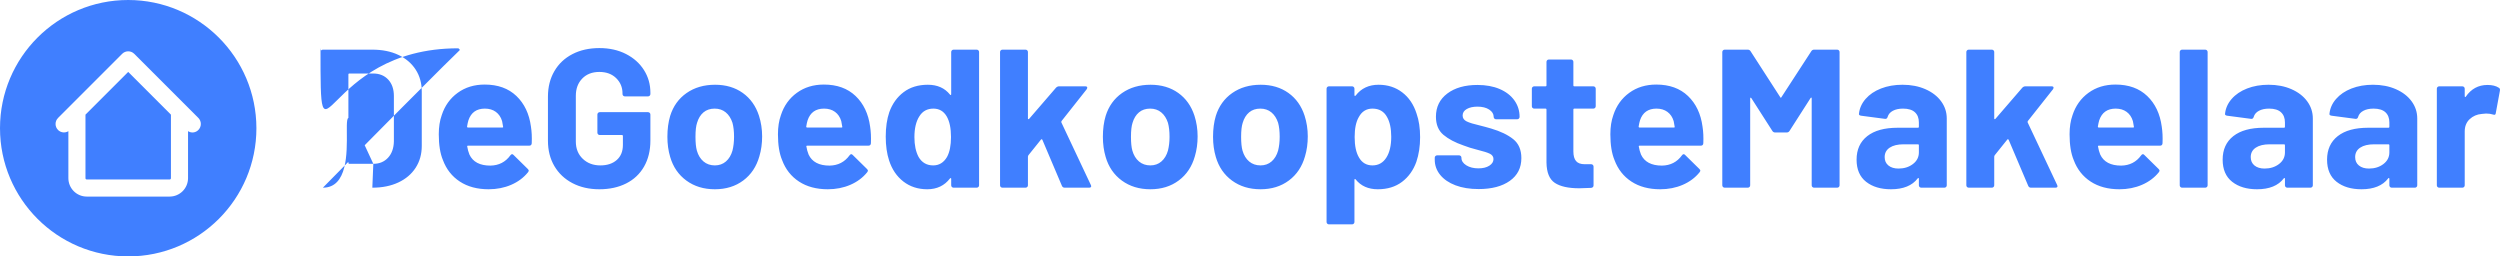
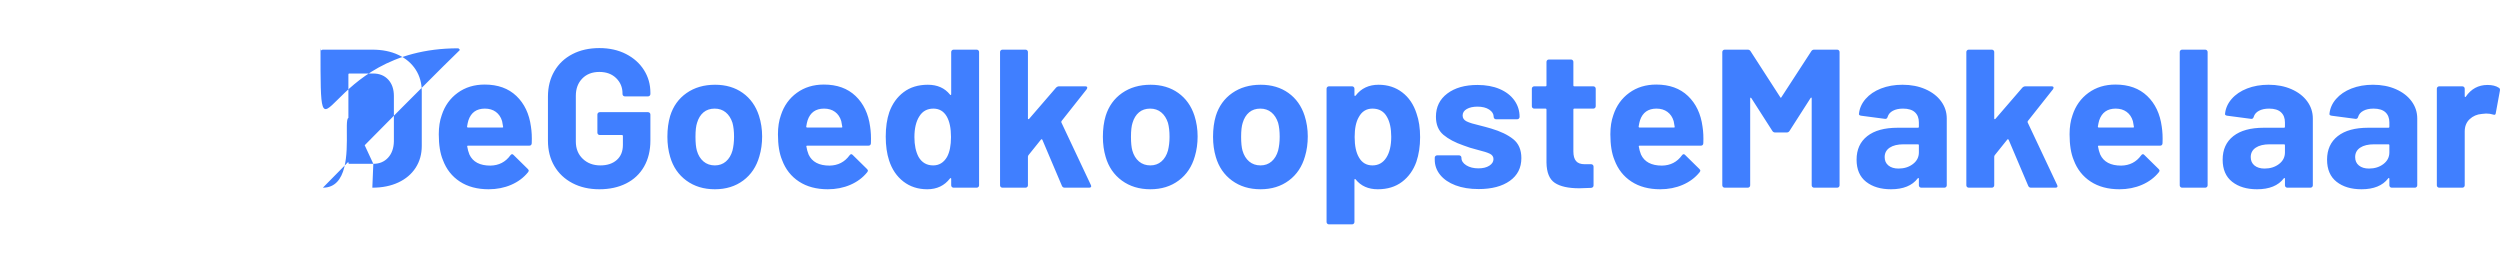
<svg xmlns="http://www.w3.org/2000/svg" width="312" height="32" viewBox="0 0 312 32">
  <g fill="#407FFF">
    <g transform="translate(40 6)">
      <path d="M178.126 17.423C178.209 17.423 178.279 17.394 178.336 17.337 178.394 17.279 178.423 17.21 178.423 17.128L178.423 17.128 178.423 6.3C178.423 6.234 178.439 6.197 178.472 6.189 178.505 6.181 178.538 6.201 178.571 6.251L178.571 6.251 181.187 10.336C181.269 10.467 181.384 10.532 181.532 10.532L181.532 10.532 182.989 10.532C183.137 10.532 183.252 10.467 183.334 10.336L183.334 10.336 185.95 6.251C185.983 6.201 186.016 6.177 186.049 6.177 186.082 6.177 186.099 6.21 186.099 6.275L186.099 6.275 186.099 17.128C186.099 17.21 186.127 17.279 186.185 17.337 186.242 17.394 186.312 17.423 186.395 17.423L186.395 17.423 189.282 17.423C189.365 17.423 189.435 17.394 189.492 17.337 189.55 17.279 189.579 17.21 189.579 17.128L189.579 17.128 189.579.492C189.579.41 189.55.34 189.492.283 189.435.226 189.365.197 189.282.197L189.282.197 186.395.197C186.247.197 186.131.262 186.049.394L186.049.394 182.322 6.128C182.273 6.226 182.224 6.226 182.174 6.128L182.174 6.128 178.472.394C178.39.262 178.274.197 178.126.197L178.126.197 175.239.197C175.156.197 175.086.226 175.029.283 174.971.34 174.942.41 174.942.492L174.942.492 174.942 17.128C174.942 17.21 174.971 17.279 175.029 17.337 175.086 17.394 175.156 17.423 175.239 17.423L175.239 17.423 178.126 17.423zM195.996 17.62C197.526 17.62 198.637 17.169 199.328 16.266 199.361 16.217 199.394 16.201 199.427 16.217 199.459 16.233 199.476 16.266 199.476 16.315L199.476 16.315 199.476 17.128C199.476 17.21 199.505 17.279 199.562 17.337 199.62 17.394 199.69 17.423 199.772 17.423L199.772 17.423 202.66 17.423C202.742 17.423 202.812 17.394 202.87 17.337 202.927 17.279 202.956 17.21 202.956 17.128L202.956 17.128 202.956 8.785C202.956 7.998 202.721 7.284 202.253 6.644 201.784 6.004 201.13 5.5 200.29 5.131 199.451 4.762 198.497 4.577 197.427 4.577 196.44 4.577 195.547 4.733 194.749 5.045 193.951 5.356 193.31 5.791 192.824 6.349 192.339 6.907 192.063 7.53 191.997 8.219 191.981 8.334 192.071 8.408 192.269 8.441L192.269 8.441 195.255 8.834C195.42 8.851 195.527 8.769 195.576 8.588 195.675 8.26 195.893 8.006 196.23 7.826 196.568 7.645 196.991 7.555 197.501 7.555 198.16 7.555 198.653 7.707 198.982 8.01 199.311 8.314 199.476 8.736 199.476 9.277L199.476 9.277 199.476 9.819C199.476 9.901 199.435 9.942 199.352 9.942L199.352 9.942 196.835 9.942C195.19 9.942 193.923 10.29 193.034 10.988 192.145 11.685 191.701 12.665 191.701 13.928 191.701 15.142 192.096 16.061 192.886 16.685 193.676 17.308 194.712 17.62 195.996 17.62zM196.934 15.036C196.407 15.036 195.988 14.909 195.675 14.654 195.362 14.4 195.206 14.051 195.206 13.609 195.206 13.1 195.416 12.706 195.835 12.427 196.255 12.148 196.835 12.009 197.575 12.009L197.575 12.009 199.352 12.009C199.435 12.009 199.476 12.05 199.476 12.132L199.476 12.132 199.476 13.018C199.476 13.609 199.229 14.092 198.735 14.47 198.242 14.847 197.641 15.036 196.934 15.036zM208.583 17.423C208.666 17.423 208.736 17.394 208.793 17.337 208.851 17.279 208.88 17.21 208.88 17.128L208.88 17.128 208.88 13.535C208.88 13.502 208.896 13.453 208.929 13.387L208.929 13.387 210.509 11.418C210.525 11.386 210.554 11.373 210.595 11.381 210.636 11.39 210.665 11.41 210.681 11.443L210.681 11.443 213.125 17.201C213.191 17.349 213.306 17.423 213.47 17.423L213.47 17.423 216.506 17.423C216.687 17.423 216.778 17.357 216.778 17.226 216.778 17.193 216.761 17.144 216.728 17.078L216.728 17.078 213.051 9.277C213.034 9.228 213.042 9.171 213.075 9.105L213.075 9.105 216.21 5.143C216.259 5.061 216.284 4.996 216.284 4.946 216.284 4.831 216.202 4.774 216.037 4.774L216.037 4.774 212.755 4.774C212.623 4.774 212.499 4.831 212.384 4.946L212.384 4.946 209.028 8.834C208.995 8.867 208.962 8.88 208.929 8.871 208.896 8.863 208.88 8.834 208.88 8.785L208.88 8.785 208.88.492C208.88.41 208.851.34 208.793.283 208.736.226 208.666.197 208.583.197L208.583.197 205.696.197C205.613.197 205.543.226 205.486.283 205.428.34 205.399.41 205.399.492L205.399.492 205.399 17.128C205.399 17.21 205.428 17.279 205.486 17.337 205.543 17.394 205.613 17.423 205.696 17.423L205.696 17.423 208.583 17.423zM224.503 17.62C225.523 17.62 226.461 17.435 227.317 17.066 228.172 16.697 228.872 16.176 229.415 15.503 229.48 15.405 229.513 15.339 229.513 15.306 229.513 15.241 229.472 15.167 229.39 15.085L229.39 15.085 227.613 13.338C227.547 13.272 227.489 13.239 227.44 13.239 227.358 13.239 227.284 13.289 227.218 13.387 226.609 14.224 225.778 14.65 224.725 14.667 223.409 14.667 222.537 14.207 222.109 13.289 221.977 12.96 221.887 12.632 221.837 12.304 221.804 12.222 221.837 12.181 221.936 12.181L221.936 12.181 229.563 12.181C229.76 12.181 229.867 12.083 229.883 11.886 229.916 11.115 229.883 10.418 229.785 9.794 229.571 8.203 228.966 6.931 227.971 5.98 226.975 5.028 225.655 4.553 224.009 4.553 222.709 4.553 221.586 4.897 220.64 5.586 219.694 6.275 219.032 7.202 218.653 8.367 218.407 9.056 218.283 9.852 218.283 10.754 218.283 12.083 218.456 13.157 218.801 13.978 219.229 15.126 219.933 16.02 220.912 16.66 221.891 17.3 223.088 17.62 224.503 17.62zM226.206 9.917L221.936 9.917C221.854 9.917 221.813 9.876 221.813 9.794 221.862 9.482 221.92 9.22 221.985 9.007 222.314 8.039 222.997 7.555 224.034 7.555 224.577 7.555 225.034 7.69 225.404 7.961 225.774 8.232 226.033 8.613 226.181 9.105 226.181 9.089 226.222 9.318 226.305 9.794 226.338 9.876 226.305 9.917 226.206 9.917L226.206 9.917zM235.215 17.423C235.297 17.423 235.367 17.394 235.424 17.337 235.482 17.279 235.511 17.21 235.511 17.128L235.511 17.128 235.511.492C235.511.41 235.482.34 235.424.283 235.367.226 235.297.197 235.215.197L235.215.197 232.327.197C232.245.197 232.175.226 232.117.283 232.06.34 232.031.41 232.031.492L232.031.492 232.031 17.128C232.031 17.21 232.06 17.279 232.117 17.337 232.175 17.394 232.245 17.423 232.327 17.423L232.327 17.423 235.215 17.423zM241.681 17.62C243.211 17.62 244.322 17.169 245.013 16.266 245.046 16.217 245.079 16.201 245.112 16.217 245.145 16.233 245.161 16.266 245.161 16.315L245.161 16.315 245.161 17.128C245.161 17.21 245.19 17.279 245.248 17.337 245.305 17.394 245.375 17.423 245.458 17.423L245.458 17.423 248.345 17.423C248.428 17.423 248.497 17.394 248.555 17.337 248.613 17.279 248.641 17.21 248.641 17.128L248.641 17.128 248.641 8.785C248.641 7.998 248.407 7.284 247.938 6.644 247.469 6.004 246.815 5.5 245.976 5.131 245.137 4.762 244.182 4.577 243.113 4.577 242.126 4.577 241.233 4.733 240.435 5.045 239.637 5.356 238.995 5.791 238.51 6.349 238.024 6.907 237.749 7.53 237.683 8.219 237.666 8.334 237.757 8.408 237.954 8.441L237.954 8.441 240.941 8.834C241.105 8.851 241.212 8.769 241.262 8.588 241.36 8.26 241.578 8.006 241.916 7.826 242.253 7.645 242.677 7.555 243.187 7.555 243.845 7.555 244.339 7.707 244.668 8.01 244.997 8.314 245.161 8.736 245.161 9.277L245.161 9.277 245.161 9.819C245.161 9.901 245.12 9.942 245.038 9.942L245.038 9.942 242.52 9.942C240.875 9.942 239.608 10.29 238.719 10.988 237.831 11.685 237.387 12.665 237.387 13.928 237.387 15.142 237.782 16.061 238.571 16.685 239.361 17.308 240.398 17.62 241.681 17.62zM242.619 15.036C242.093 15.036 241.673 14.909 241.36 14.654 241.048 14.4 240.891 14.051 240.891 13.609 240.891 13.1 241.101 12.706 241.521 12.427 241.94 12.148 242.52 12.009 243.261 12.009L243.261 12.009 245.038 12.009C245.12 12.009 245.161 12.05 245.161 12.132L245.161 12.132 245.161 13.018C245.161 13.609 244.915 14.092 244.421 14.47 243.927 14.847 243.327 15.036 242.619 15.036zM254.713 17.62C256.243 17.62 257.354 17.169 258.045 16.266 258.078 16.217 258.111 16.201 258.144 16.217 258.177 16.233 258.193 16.266 258.193 16.315L258.193 16.315 258.193 17.128C258.193 17.21 258.222 17.279 258.28 17.337 258.337 17.394 258.407 17.423 258.489 17.423L258.489 17.423 261.377 17.423C261.459 17.423 261.529 17.394 261.587 17.337 261.644 17.279 261.673 17.21 261.673 17.128L261.673 17.128 261.673 8.785C261.673 7.998 261.439 7.284 260.97 6.644 260.501 6.004 259.847 5.5 259.008 5.131 258.168 4.762 257.214 4.577 256.145 4.577 255.157 4.577 254.265 4.733 253.467 5.045 252.669 5.356 252.027 5.791 251.542 6.349 251.056 6.907 250.78 7.53 250.715 8.219 250.698 8.334 250.789 8.408 250.986 8.441L250.986 8.441 253.973 8.834C254.137 8.851 254.244 8.769 254.293 8.588 254.392 8.26 254.61 8.006 254.948 7.826 255.285 7.645 255.709 7.555 256.219 7.555 256.877 7.555 257.37 7.707 257.7 8.01 258.029 8.314 258.193 8.736 258.193 9.277L258.193 9.277 258.193 9.819C258.193 9.901 258.152 9.942 258.07 9.942L258.07 9.942 255.552 9.942C253.907 9.942 252.64 10.29 251.751 10.988 250.863 11.685 250.418 12.665 250.418 13.928 250.418 15.142 250.813 16.061 251.603 16.685 252.393 17.308 253.43 17.62 254.713 17.62zM255.651 15.036C255.124 15.036 254.705 14.909 254.392 14.654 254.08 14.4 253.923 14.051 253.923 13.609 253.923 13.1 254.133 12.706 254.553 12.427 254.972 12.148 255.552 12.009 256.293 12.009L256.293 12.009 258.07 12.009C258.152 12.009 258.193 12.05 258.193 12.132L258.193 12.132 258.193 13.018C258.193 13.609 257.946 14.092 257.453 14.47 256.959 14.847 256.359 15.036 255.651 15.036zM267.301 17.423C267.383 17.423 267.453 17.394 267.51 17.337 267.568 17.279 267.597 17.21 267.597 17.128L267.597 17.128 267.597 10.409C267.597 9.77 267.803 9.257 268.214 8.871 268.625 8.486 269.127 8.268 269.719 8.219 269.95 8.186 270.131 8.17 270.262 8.17 270.592 8.17 270.879 8.211 271.126 8.293 271.34 8.375 271.455 8.318 271.472 8.121L271.472 8.121 271.99 5.315C272.023 5.135 271.974 5.012 271.842 4.946 271.496 4.717 271.028 4.602 270.435 4.602 269.3 4.602 268.395 5.094 267.72 6.078 267.704 6.111 267.679 6.119 267.646 6.103 267.613 6.087 267.597 6.054 267.597 6.004L267.597 6.004 267.597 5.069C267.597 4.987 267.568 4.918 267.51 4.86 267.453 4.803 267.383 4.774 267.301 4.774L267.301 4.774 264.413 4.774C264.331 4.774 264.261 4.803 264.203 4.86 264.146 4.918 264.117 4.987 264.117 5.069L264.117 5.069 264.117 17.128C264.117 17.21 264.146 17.279 264.203 17.337 264.261 17.394 264.331 17.423 264.413 17.423L264.413 17.423 267.301 17.423zM34.801 17.62C36.068 17.62 37.183 17.378 38.145 16.894 39.108 16.41 39.852 15.708 40.379 14.79 40.905 13.871 41.169 12.788 41.169 11.541L41.169 11.541 41.169 8.293C41.169 8.211 41.14 8.141 41.082 8.084 41.025 8.026 40.955 7.998 40.873 7.998L40.873 7.998 34.85 7.998C34.768 7.998 34.698 8.026 34.64 8.084 34.583 8.141 34.554 8.211 34.554 8.293L34.554 8.293 34.554 10.557C34.554 10.639 34.583 10.709 34.64 10.766 34.698 10.824 34.768 10.852 34.85 10.852L34.85 10.852 37.615 10.852C37.697 10.852 37.738 10.893 37.738 10.975L37.738 10.975 37.738 12.083C37.738 12.887 37.483 13.514 36.973 13.965 36.463 14.416 35.78 14.642 34.924 14.642 34.036 14.642 33.304 14.367 32.728 13.818 32.152 13.268 31.864 12.55 31.864 11.664L31.864 11.664 31.864 5.955C31.864 5.069 32.131 4.352 32.666 3.802 33.201 3.252 33.912 2.978 34.801 2.978 35.673 2.978 36.372 3.236 36.899 3.753 37.425 4.27 37.689 4.905 37.689 5.66L37.689 5.66 37.689 5.734C37.689 5.816 37.717 5.886 37.775 5.943 37.833 6 37.903 6.029 37.985 6.029L37.985 6.029 40.873 6.029C40.955 6.029 41.025 6 41.082 5.943 41.14 5.886 41.169 5.816 41.169 5.734L41.169 5.734 41.169 5.562C41.169 4.528 40.901 3.589 40.367 2.744 39.832 1.899 39.083 1.23 38.121.738 37.158.246 36.051-1.77635684e-15 34.801-1.77635684e-15 33.534-1.77635684e-15 32.415.25 31.444.751 30.473 1.251 29.721 1.96 29.186 2.879 28.651 3.798 28.384 4.856 28.384 6.054L28.384 6.054 28.384 11.566C28.384 12.764 28.651 13.818 29.186 14.728 29.721 15.639 30.473 16.348 31.444 16.857 32.415 17.365 33.534 17.62 34.801 17.62zM49.215 17.62C50.597 17.62 51.778 17.255 52.757 16.525 53.736 15.795 54.406 14.79 54.768 13.51 54.999 12.739 55.114 11.911 55.114 11.025 55.114 10.122 54.982 9.261 54.719 8.441 54.324 7.227 53.649 6.279 52.695 5.598 51.741 4.918 50.589 4.577 49.24 4.577 47.857 4.577 46.673 4.922 45.685 5.611 44.698 6.3 44.015 7.251 43.637 8.465 43.407 9.236 43.291 10.106 43.291 11.074 43.291 11.976 43.407 12.813 43.637 13.584 43.999 14.831 44.674 15.815 45.661 16.537 46.648 17.259 47.833 17.62 49.215 17.62zM49.215 14.642C48.655 14.642 48.182 14.478 47.796 14.15 47.409 13.822 47.133 13.371 46.969 12.796 46.854 12.386 46.796 11.812 46.796 11.074 46.796 10.303 46.862 9.72 46.994 9.327 47.158 8.769 47.426 8.334 47.796 8.022 48.166 7.711 48.631 7.555 49.19 7.555 49.733 7.555 50.194 7.711 50.572 8.022 50.951 8.334 51.231 8.769 51.412 9.327 51.543 9.802 51.609 10.385 51.609 11.074 51.609 11.697 51.543 12.271 51.412 12.796 51.247 13.371 50.976 13.822 50.597 14.15 50.219 14.478 49.758 14.642 49.215 14.642zM63.308 17.62C64.328 17.62 65.266 17.435 66.122 17.066 66.977 16.697 67.677 16.176 68.22 15.503 68.285 15.405 68.318 15.339 68.318 15.306 68.318 15.241 68.277 15.167 68.195 15.085L68.195 15.085 66.418 13.338C66.352 13.272 66.295 13.239 66.245 13.239 66.163 13.239 66.089 13.289 66.023 13.387 65.414 14.224 64.583 14.65 63.53 14.667 62.214 14.667 61.342 14.207 60.914 13.289 60.782 12.96 60.692 12.632 60.642 12.304 60.61 12.222 60.642 12.181 60.741 12.181L60.741 12.181 68.368 12.181C68.565 12.181 68.672 12.083 68.689 11.886 68.722 11.115 68.689 10.418 68.59 9.794 68.376 8.203 67.771 6.931 66.776 5.98 65.78 5.028 64.46 4.553 62.814 4.553 61.515 4.553 60.392 4.897 59.445 5.586 58.499 6.275 57.837 7.202 57.459 8.367 57.212 9.056 57.088 9.852 57.088 10.754 57.088 12.083 57.261 13.157 57.607 13.978 58.034 15.126 58.738 16.02 59.717 16.66 60.696 17.3 61.893 17.62 63.308 17.62zM65.011 9.917L60.741 9.917C60.659 9.917 60.618 9.876 60.618 9.794 60.667 9.482 60.725 9.22 60.791 9.007 61.12 8.039 61.802 7.555 62.839 7.555 63.382 7.555 63.839 7.69 64.209 7.961 64.579 8.232 64.838 8.613 64.986 9.105 64.986 9.089 65.028 9.318 65.11 9.794 65.143 9.876 65.11 9.917 65.011 9.917L65.011 9.917zM75.723 17.62C76.924 17.62 77.87 17.169 78.561 16.266 78.594 16.233 78.627 16.221 78.66 16.229 78.693 16.238 78.709 16.266 78.709 16.315L78.709 16.315 78.709 17.128C78.709 17.21 78.738 17.279 78.796 17.337 78.853 17.394 78.923 17.423 79.005 17.423L79.005 17.423 81.893 17.423C81.975 17.423 82.045 17.394 82.103 17.337 82.161 17.279 82.189 17.21 82.189 17.128L82.189 17.128 82.189.492C82.189.41 82.161.34 82.103.283 82.045.226 81.975.197 81.893.197L81.893.197 79.005.197C78.923.197 78.853.226 78.796.283 78.738.34 78.709.41 78.709.492L78.709.492 78.709 5.758C78.709 5.808 78.693 5.84 78.66 5.857 78.627 5.873 78.594 5.857 78.561 5.808 77.903 4.987 76.982 4.577 75.797 4.577 74.596 4.577 73.588 4.885 72.773 5.5 71.959 6.115 71.362 6.948 70.984 7.998 70.688 8.867 70.54 9.884 70.54 11.049 70.54 12.181 70.68 13.174 70.959 14.027 71.321 15.142 71.918 16.02 72.749 16.66 73.58 17.3 74.571 17.62 75.723 17.62zM76.463 14.642C75.657 14.642 75.048 14.289 74.637 13.584 74.291 12.928 74.119 12.107 74.119 11.123 74.119 10.024 74.324 9.154 74.736 8.515 75.13 7.875 75.715 7.555 76.488 7.555 77.212 7.555 77.763 7.875 78.142 8.515 78.504 9.138 78.685 9.999 78.685 11.098 78.685 12.148 78.52 12.977 78.191 13.584 77.78 14.289 77.204 14.642 76.463 14.642zM87.99 17.423C88.072 17.423 88.142 17.394 88.199 17.337 88.257 17.279 88.286 17.21 88.286 17.128L88.286 17.128 88.286 13.535C88.286 13.502 88.302 13.453 88.335 13.387L88.335 13.387 89.915 11.418C89.931 11.386 89.96 11.373 90.001 11.381 90.042 11.39 90.071 11.41 90.087 11.443L90.087 11.443 92.531 17.201C92.597 17.349 92.712 17.423 92.876 17.423L92.876 17.423 95.912 17.423C96.093 17.423 96.184 17.357 96.184 17.226 96.184 17.193 96.167 17.144 96.134 17.078L96.134 17.078 92.457 9.277C92.44 9.228 92.449 9.171 92.482 9.105L92.482 9.105 95.616 5.143C95.665 5.061 95.69 4.996 95.69 4.946 95.69 4.831 95.608 4.774 95.443 4.774L95.443 4.774 92.161 4.774C92.029 4.774 91.906 4.831 91.79 4.946L91.79 4.946 88.434 8.834C88.401 8.867 88.368 8.88 88.335 8.871 88.302 8.863 88.286 8.834 88.286 8.785L88.286 8.785 88.286.492C88.286.41 88.257.34 88.199.283 88.142.226 88.072.197 87.99.197L87.99.197 85.102.197C85.02.197 84.95.226 84.892.283 84.834.34 84.806.41 84.806.492L84.806.492 84.806 17.128C84.806 17.21 84.834 17.279 84.892 17.337 84.95 17.394 85.02 17.423 85.102 17.423L85.102 17.423 87.99 17.423zM103.564 17.62C104.946 17.62 106.126 17.255 107.105 16.525 108.084 15.795 108.755 14.79 109.117 13.51 109.347 12.739 109.462 11.911 109.462 11.025 109.462 10.122 109.331 9.261 109.068 8.441 108.673 7.227 107.998 6.279 107.044 5.598 106.089 4.918 104.938 4.577 103.588 4.577 102.206 4.577 101.021 4.922 100.034 5.611 99.047 6.3 98.364 7.251 97.986 8.465 97.755 9.236 97.64 10.106 97.64 11.074 97.64 11.976 97.755 12.813 97.986 13.584 98.348 14.831 99.022 15.815 100.009 16.537 100.997 17.259 102.181 17.62 103.564 17.62zM103.564 14.642C103.004 14.642 102.531 14.478 102.144 14.15 101.758 13.822 101.482 13.371 101.318 12.796 101.202 12.386 101.145 11.812 101.145 11.074 101.145 10.303 101.211 9.72 101.342 9.327 101.507 8.769 101.774 8.334 102.144 8.022 102.515 7.711 102.979 7.555 103.539 7.555 104.082 7.555 104.543 7.711 104.921 8.022 105.3 8.334 105.579 8.769 105.76 9.327 105.892 9.802 105.958 10.385 105.958 11.074 105.958 11.697 105.892 12.271 105.76 12.796 105.596 13.371 105.324 13.822 104.946 14.15 104.567 14.478 104.107 14.642 103.564 14.642zM117.311 17.62C118.693 17.62 119.874 17.255 120.853 16.525 121.832 15.795 122.503 14.79 122.865 13.51 123.095 12.739 123.21 11.911 123.21 11.025 123.21 10.122 123.078 9.261 122.815 8.441 122.42 7.227 121.746 6.279 120.791 5.598 119.837 4.918 118.685 4.577 117.336 4.577 115.954 4.577 114.769 4.922 113.782 5.611 112.794 6.3 112.112 7.251 111.733 8.465 111.503 9.236 111.388 10.106 111.388 11.074 111.388 11.976 111.503 12.813 111.733 13.584 112.095 14.831 112.77 15.815 113.757 16.537 114.744 17.259 115.929 17.62 117.311 17.62zM117.311 14.642C116.752 14.642 116.279 14.478 115.892 14.15 115.505 13.822 115.23 13.371 115.065 12.796 114.95 12.386 114.892 11.812 114.892 11.074 114.892 10.303 114.958 9.72 115.09 9.327 115.254 8.769 115.522 8.334 115.892 8.022 116.262 7.711 116.727 7.555 117.286 7.555 117.829 7.555 118.29 7.711 118.669 8.022 119.047 8.334 119.327 8.769 119.508 9.327 119.639 9.802 119.705 10.385 119.705 11.074 119.705 11.697 119.639 12.271 119.508 12.796 119.343 13.371 119.072 13.822 118.693 14.15 118.315 14.478 117.854 14.642 117.311 14.642zM128.739 22C128.821 22 128.891 21.971 128.948 21.914 129.006 21.856 129.035 21.787 129.035 21.705L129.035 21.705 129.035 16.438C129.035 16.389 129.051 16.356 129.084 16.34 129.117 16.324 129.15 16.34 129.183 16.389 129.841 17.21 130.763 17.62 131.947 17.62 133.148 17.62 134.156 17.312 134.971 16.697 135.785 16.082 136.382 15.249 136.76 14.199 137.073 13.28 137.229 12.255 137.229 11.123 137.229 9.991 137.081 9.007 136.785 8.17 136.423 7.038 135.826 6.156 134.995 5.525 134.165 4.893 133.181 4.577 132.046 4.577 130.828 4.577 129.874 5.028 129.183 5.931 129.15 5.963 129.117 5.976 129.084 5.968 129.051 5.959 129.035 5.931 129.035 5.881L129.035 5.881 129.035 5.069C129.035 4.987 129.006 4.918 128.948 4.86 128.891 4.803 128.821 4.774 128.739 4.774L128.739 4.774 125.851 4.774C125.769 4.774 125.699 4.803 125.641 4.86 125.584 4.918 125.555 4.987 125.555 5.069L125.555 5.069 125.555 21.705C125.555 21.787 125.584 21.856 125.641 21.914 125.699 21.971 125.769 22 125.851 22L125.851 22 128.739 22zM131.281 14.642C130.54 14.642 129.981 14.314 129.603 13.658 129.241 13.051 129.06 12.198 129.06 11.098 129.06 10.032 129.232 9.204 129.578 8.613 129.956 7.908 130.524 7.555 131.281 7.555 132.12 7.555 132.729 7.908 133.107 8.613 133.453 9.22 133.626 10.04 133.626 11.074 133.626 12.173 133.42 13.043 133.009 13.682 132.597 14.322 132.021 14.642 131.281 14.642zM144.535 17.595C146.164 17.595 147.46 17.255 148.422 16.574 149.385 15.893 149.866 14.946 149.866 13.732 149.866 12.698 149.529 11.911 148.854 11.369 148.179 10.828 147.258 10.385 146.09 10.04 145.827 9.958 145.58 9.889 145.349 9.831 145.119 9.774 144.913 9.72 144.732 9.671 143.943 9.491 143.379 9.318 143.042 9.154 142.704 8.99 142.536 8.744 142.536 8.416 142.536 8.072 142.708 7.801 143.054 7.604 143.4 7.407 143.844 7.309 144.387 7.309 144.996 7.309 145.485 7.432 145.855 7.678 146.226 7.924 146.411 8.227 146.411 8.588 146.411 8.67 146.439 8.74 146.497 8.798 146.555 8.855 146.625 8.884 146.707 8.884L146.707 8.884 149.348 8.884C149.43 8.884 149.5 8.855 149.558 8.798 149.615 8.74 149.644 8.67 149.644 8.588 149.644 7.817 149.426 7.128 148.99 6.521 148.554 5.914 147.941 5.443 147.151 5.106 146.361 4.77 145.44 4.602 144.387 4.602 142.824 4.602 141.569 4.959 140.623 5.672 139.677 6.386 139.204 7.35 139.204 8.564 139.204 9.548 139.516 10.303 140.142 10.828 140.767 11.353 141.606 11.796 142.659 12.157 143.103 12.337 143.712 12.526 144.486 12.723 145.16 12.887 145.646 13.043 145.942 13.19 146.238 13.338 146.386 13.559 146.386 13.855 146.386 14.183 146.213 14.457 145.868 14.679 145.522 14.9 145.07 15.011 144.51 15.011 143.901 15.011 143.395 14.884 142.992 14.63 142.589 14.375 142.388 14.068 142.388 13.707L142.388 13.707 142.388 13.682C142.388 13.6 142.359 13.531 142.301 13.473 142.244 13.416 142.174 13.387 142.091 13.387L142.091 13.387 139.352 13.387C139.269 13.387 139.2 13.416 139.142 13.473 139.084 13.531 139.056 13.6 139.056 13.682L139.056 13.682 139.056 13.928C139.056 14.634 139.282 15.265 139.734 15.823 140.187 16.381 140.824 16.816 141.647 17.128 142.47 17.439 143.432 17.595 144.535 17.595zM157.098 17.497C157.394 17.497 157.888 17.48 158.579 17.447 158.776 17.415 158.875 17.308 158.875 17.128L158.875 17.128 158.875 14.79C158.875 14.708 158.846 14.638 158.788 14.581 158.731 14.523 158.661 14.494 158.579 14.494L158.579 14.494 157.764 14.494C157.271 14.494 156.913 14.363 156.691 14.101 156.468 13.838 156.357 13.436 156.357 12.895L156.357 12.895 156.357 7.678C156.357 7.596 156.398 7.555 156.481 7.555L156.481 7.555 158.85 7.555C158.932 7.555 159.002 7.526 159.06 7.469 159.118 7.411 159.146 7.342 159.146 7.26L159.146 7.26 159.146 5.069C159.146 4.987 159.118 4.918 159.06 4.86 159.002 4.803 158.932 4.774 158.85 4.774L158.85 4.774 156.481 4.774C156.398 4.774 156.357 4.733 156.357 4.651L156.357 4.651 156.357 1.723C156.357 1.641 156.329 1.571 156.271 1.513 156.213 1.456 156.143 1.427 156.061 1.427L156.061 1.427 153.297 1.427C153.215 1.427 153.145 1.456 153.087 1.513 153.029 1.571 153.001 1.641 153.001 1.723L153.001 1.723 153.001 4.651C153.001 4.733 152.959 4.774 152.877 4.774L152.877 4.774 151.47 4.774C151.388 4.774 151.318 4.803 151.261 4.86 151.203 4.918 151.174 4.987 151.174 5.069L151.174 5.069 151.174 7.26C151.174 7.342 151.203 7.411 151.261 7.469 151.318 7.526 151.388 7.555 151.47 7.555L151.47 7.555 152.877 7.555C152.959 7.555 153.001 7.596 153.001 7.678L153.001 7.678 153.001 14.273C153.017 15.52 153.363 16.369 154.037 16.82 154.712 17.271 155.732 17.497 157.098 17.497zM167.192 17.62C168.213 17.62 169.151 17.435 170.006 17.066 170.862 16.697 171.561 16.176 172.104 15.503 172.17 15.405 172.203 15.339 172.203 15.306 172.203 15.241 172.162 15.167 172.079 15.085L172.079 15.085 170.302 13.338C170.237 13.272 170.179 13.239 170.13 13.239 170.047 13.239 169.973 13.289 169.907 13.387 169.299 14.224 168.468 14.65 167.415 14.667 166.098 14.667 165.226 14.207 164.798 13.289 164.667 12.96 164.576 12.632 164.527 12.304 164.494 12.222 164.527 12.181 164.626 12.181L164.626 12.181 172.252 12.181C172.45 12.181 172.557 12.083 172.573 11.886 172.606 11.115 172.573 10.418 172.474 9.794 172.26 8.203 171.656 6.931 170.66 5.98 169.665 5.028 168.344 4.553 166.699 4.553 165.399 4.553 164.276 4.897 163.33 5.586 162.384 6.275 161.721 7.202 161.343 8.367 161.096 9.056 160.973 9.852 160.973 10.754 160.973 12.083 161.146 13.157 161.491 13.978 161.919 15.126 162.622 16.02 163.601 16.66 164.58 17.3 165.777 17.62 167.192 17.62zM168.896 9.917L164.626 9.917C164.543 9.917 164.502 9.876 164.502 9.794 164.552 9.482 164.609 9.22 164.675 9.007 165.004 8.039 165.687 7.555 166.724 7.555 167.267 7.555 167.723 7.69 168.093 7.961 168.464 8.232 168.723 8.613 168.871 9.105 168.871 9.089 168.912 9.318 168.994 9.794 169.027 9.876 168.994 9.917 168.896 9.917L168.896 9.917zM6.467 17.423C7.701 17.423 8.783 17.205 9.712 16.771 10.642 16.336 11.362 15.725 11.872 14.937 12.382 14.15 12.637 13.239 12.637 12.206L12.637 12.206 12.637 5.414C12.637 4.38 12.382 3.47 11.872 2.682 11.362 1.895 10.642 1.284 9.712.849 8.783.414 7.701.197 6.467.197L6.467.197.296.197C.214.197.144.226.086.283.029.34-4.81392703e-13.41-4.81392703e-13.492L-4.81392703e-13.492-4.81392703e-13 17.128C-4.81392703e-13 17.21.029 17.279.086 17.337.144 17.394.214 17.423.296 17.423L.296 17.423 6.467 17.423zM6.59 14.445L3.603 14.445C3.521 14.445 3.48 14.404 3.48 14.322L3.48 14.322 3.48 3.298C3.48 3.216 3.521 3.174 3.603 3.174L3.603 3.174 6.565 3.174C7.355 3.174 7.984 3.429 8.453 3.937 8.922 4.446 9.157 5.127 9.157 5.98L9.157 5.98 9.157 11.64C9.14 12.493 8.898 13.174 8.429 13.682 7.96 14.191 7.347 14.445 6.59 14.445L6.59 14.445zM20.979 17.62C21.999 17.62 22.937 17.435 23.793 17.066 24.649 16.697 25.348 16.176 25.891 15.503 25.957 15.405 25.99 15.339 25.99 15.306 25.99 15.241 25.948 15.167 25.866 15.085L25.866 15.085 24.089 13.338C24.023 13.272 23.966 13.239 23.916 13.239 23.834 13.239 23.76 13.289 23.694 13.387 23.085 14.224 22.254 14.65 21.201 14.667 19.885 14.667 19.013 14.207 18.585 13.289 18.454 12.96 18.363 12.632 18.314 12.304 18.281 12.222 18.314 12.181 18.412 12.181L18.412 12.181 26.039 12.181C26.236 12.181 26.343 12.083 26.36 11.886 26.393 11.115 26.36 10.418 26.261 9.794 26.047 8.203 25.443 6.931 24.447 5.98 23.452 5.028 22.131 4.553 20.486 4.553 19.186 4.553 18.063 4.897 17.117 5.586 16.17 6.275 15.508 7.202 15.13 8.367 14.883 9.056 14.76 9.852 14.76 10.754 14.76 12.083 14.932 13.157 15.278 13.978 15.706 15.126 16.409 16.02 17.388 16.66 18.367 17.3 19.564 17.62 20.979 17.62zM22.682 9.917L18.412 9.917C18.33 9.917 18.289 9.876 18.289 9.794 18.338 9.482 18.396 9.22 18.462 9.007 18.791 8.039 19.474 7.555 20.51 7.555 21.053 7.555 21.51 7.69 21.88 7.961 22.25 8.232 22.51 8.613 22.658 9.105 22.658 9.089 22.699 9.318 22.781 9.794 22.814 9.876 22.781 9.917 22.682 9.917L22.682 9.917z" />
    </g>
-     <path d="M16,0 C7.163,0 0,7.163 0,16 C0,24.837 7.163,32 16,32 C24.837,32 32,24.837 32,16 C31.99,7.168 24.832,0.01 16,0 Z M16.754,6.717 L24.754,14.717 C25.168,15.133 25.168,15.805 24.754,16.221 C24.417,16.574 23.875,16.636 23.467,16.368 L23.467,22.235 C23.467,23.503 22.44,24.532 21.171,24.533 L10.825,24.533 C9.559,24.53 8.535,23.504 8.533,22.239 L8.533,16.372 C8.121,16.625 7.59,16.564 7.246,16.225 C6.829,15.809 6.829,15.133 7.246,14.717 L15.246,6.717 C15.662,6.3 16.338,6.3 16.754,6.717 Z M16,8.975 L10.667,14.308 L10.667,22.239 C10.667,22.328 10.74,22.4 10.829,22.4 L21.175,22.4 C21.263,22.398 21.333,22.326 21.333,22.239 L21.333,14.308 L16,8.975 Z" />
  </g>
</svg>